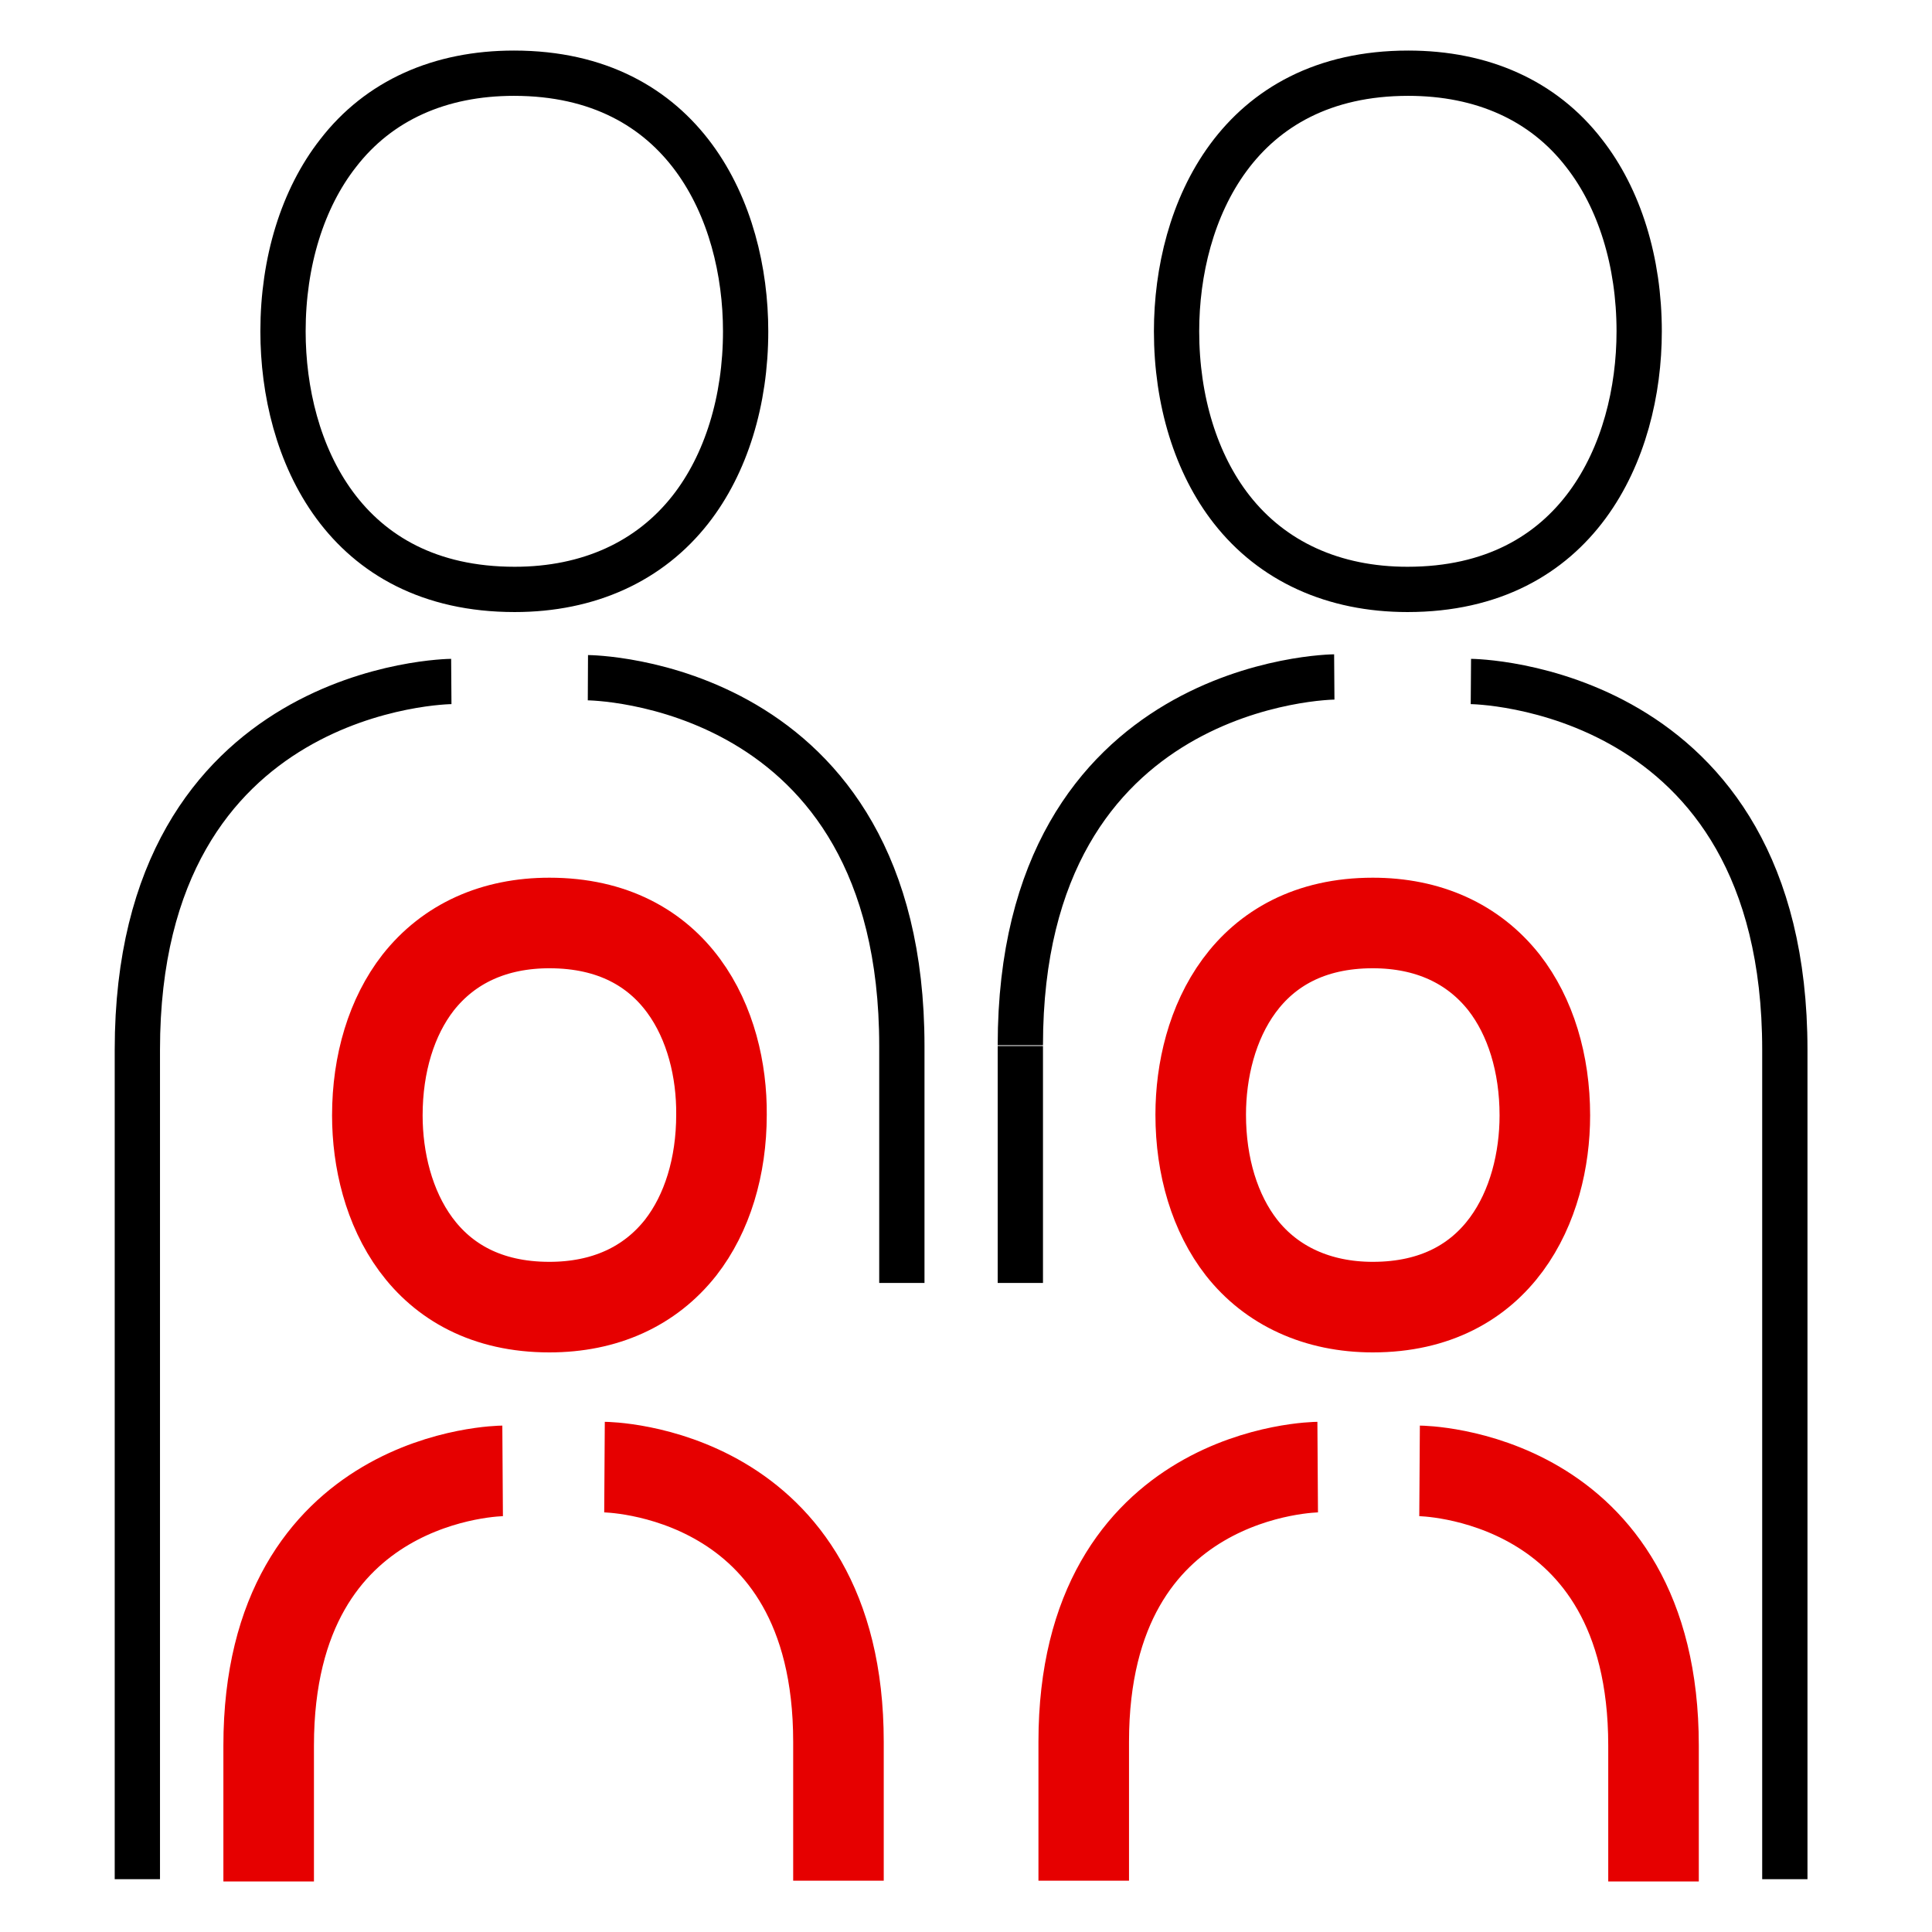
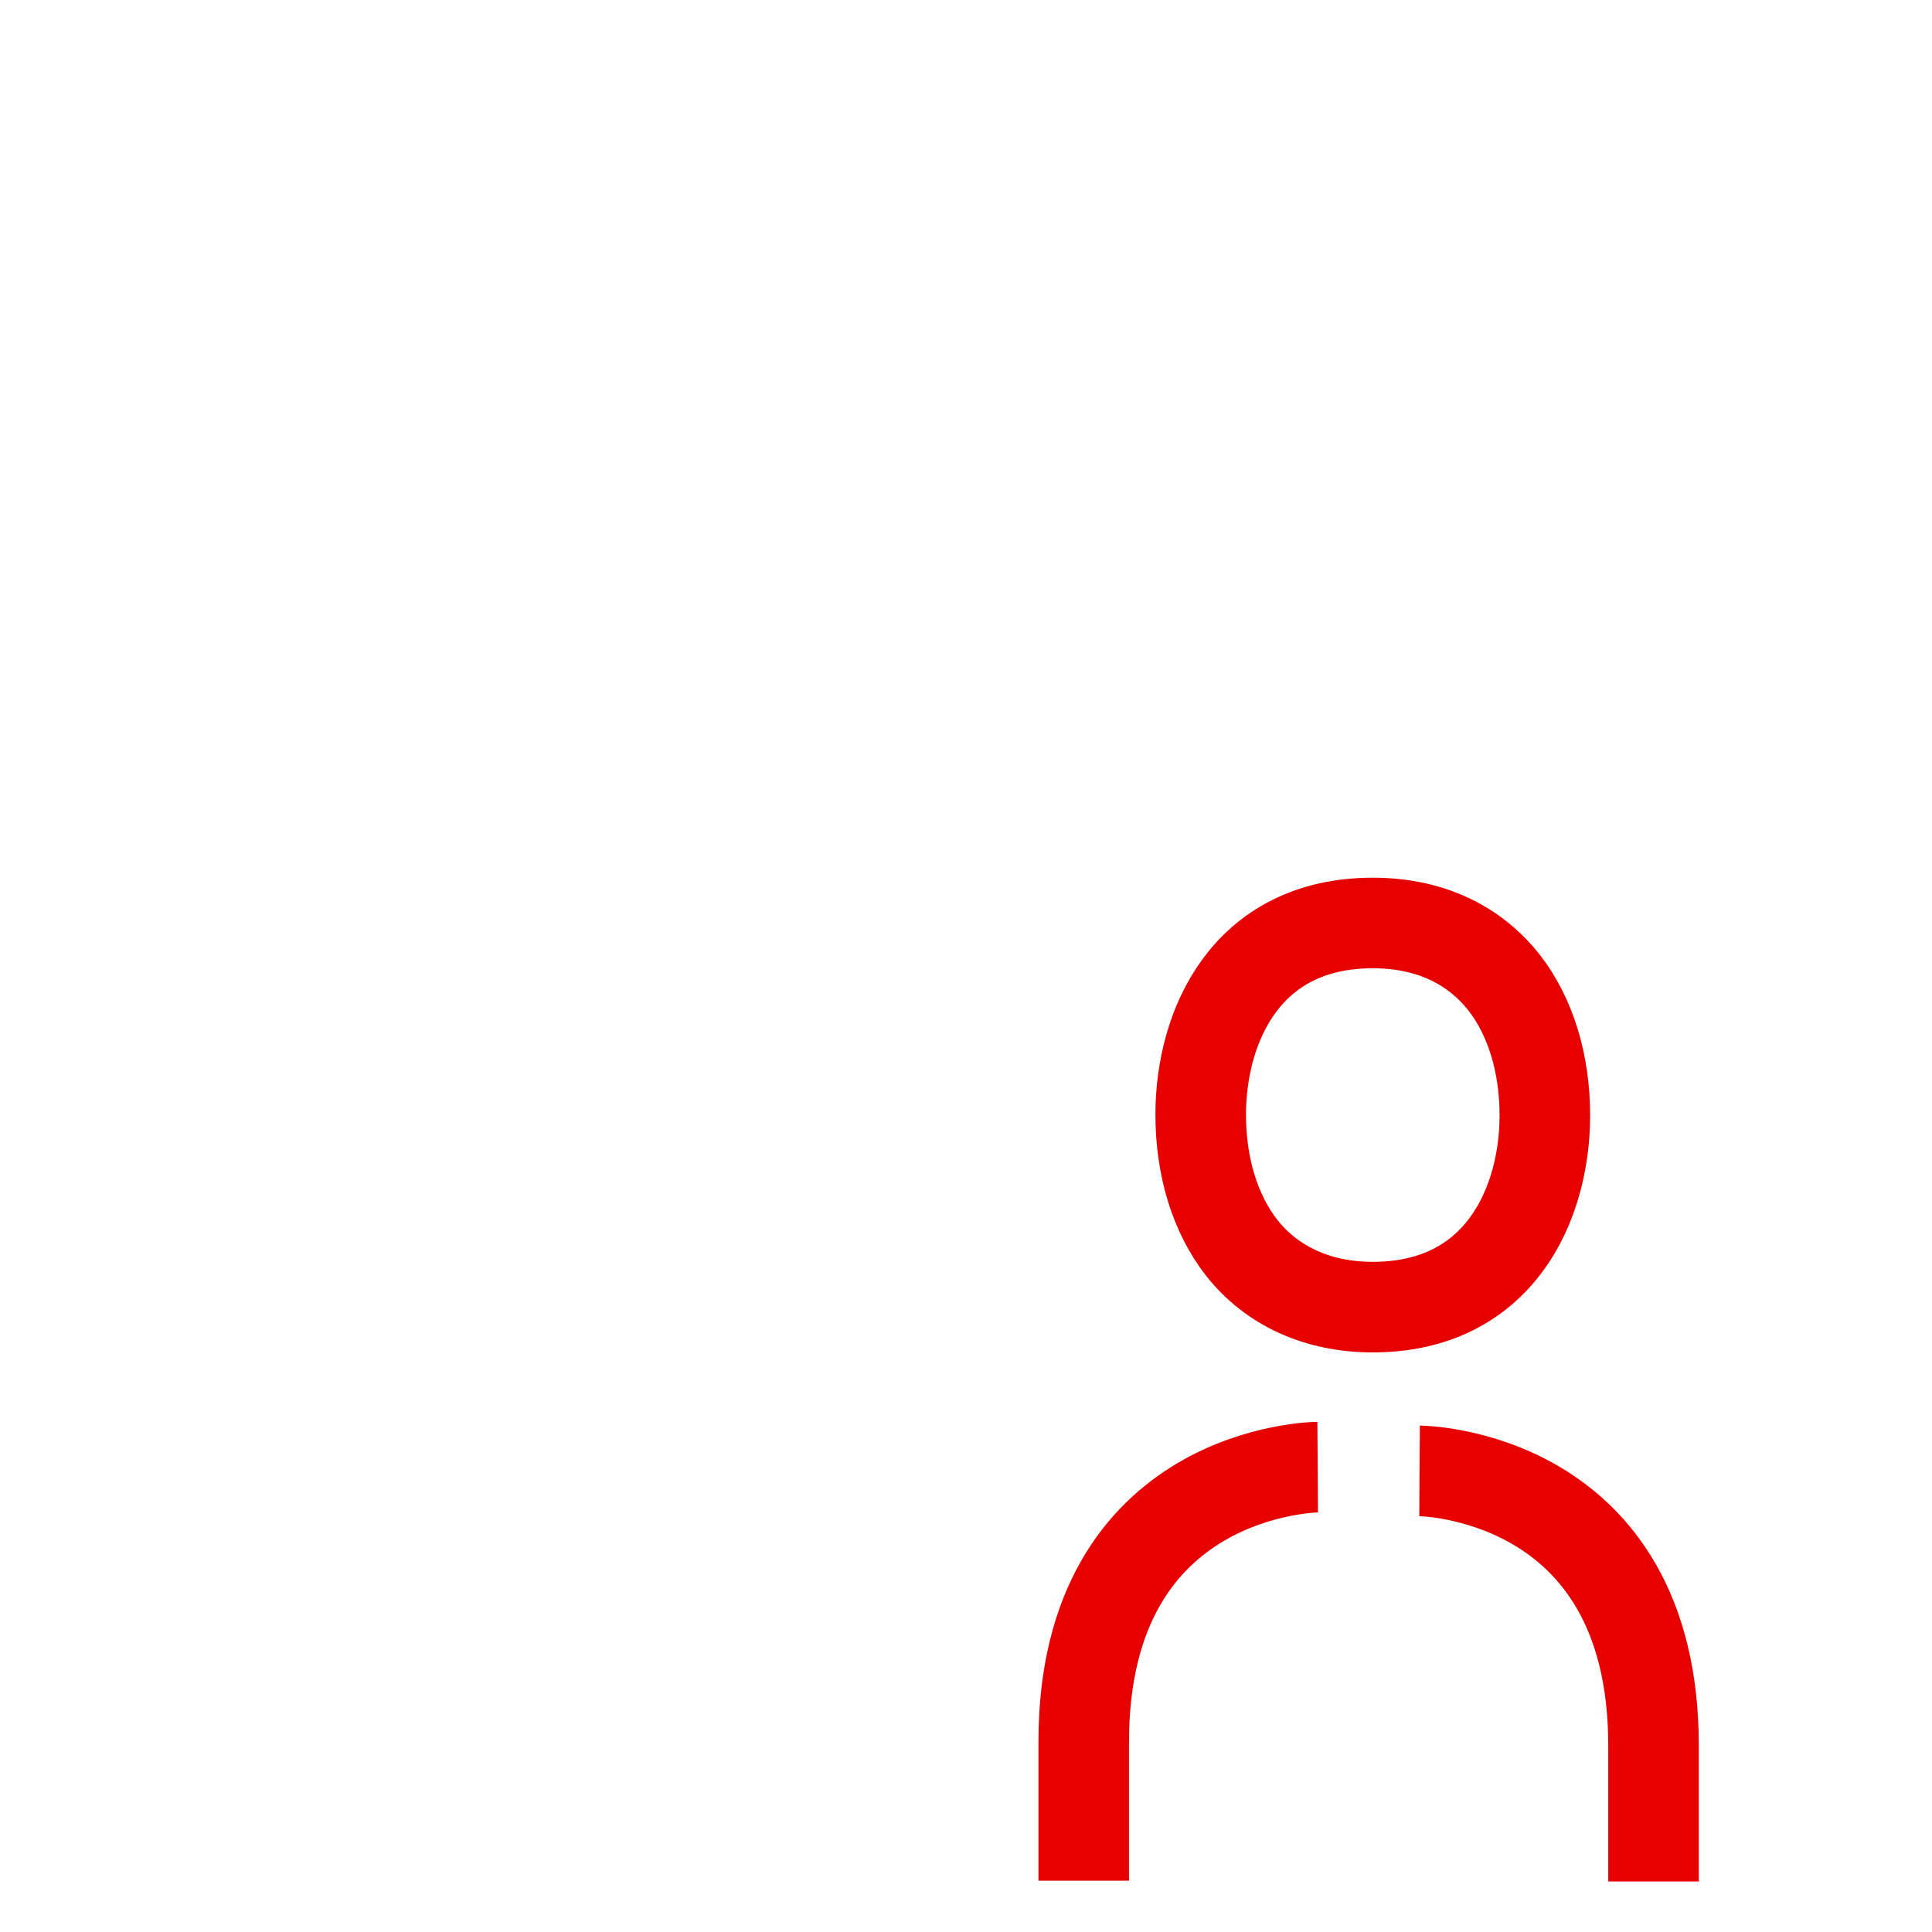
<svg xmlns="http://www.w3.org/2000/svg" viewBox="0 0 256 256">
  <style />
  <g id="Icons">
    <g id="Family" fill="none" stroke-miterlimit="10">
-       <path stroke="#000" stroke-width="6" d="M68.1 9.7c-9.8 0-17.9 3.6-23.3 10.6-4.7 6-7.3 14.4-7.3 23.6 0 15.8 8 34.2 30.7 34.2 9.8 0 17.9-3.7 23.3-10.6 4.7-6 7.3-14.4 7.3-23.6 0-15.8-8.1-34.2-30.7-34.2m51.4 128.9c0-48.6-41.6-48.8-41.6-48.8m41.6 48.8V170M59.8 90.3s-41.6.3-41.6 48.8V249" />
-       <path stroke="#e60000" stroke-width="12" d="M72.8 122.3c-7.3 0-13.3 2.7-17.4 7.9-3.5 4.5-5.4 10.7-5.4 17.6 0 11.7 6 25.4 22.8 25.4 7.3 0 13.3-2.7 17.4-7.9 3.5-4.5 5.4-10.7 5.4-17.6.1-11.7-5.9-25.4-22.8-25.4m38.3 126.9v-18.4c0-36.2-31-36.4-31-36.4m-13.5.5s-31 .2-31 36.4v18" />
-       <path stroke="#000" stroke-width="6" d="M186.6 9.7c-22.6 0-30.7 18.4-30.7 34.2 0 9.2 2.6 17.6 7.3 23.6 5.4 6.9 13.5 10.6 23.3 10.6 22.6 0 30.7-18.4 30.7-34.2 0-9.2-2.6-17.6-7.3-23.6-5.4-7-13.5-10.6-23.3-10.6m-9.8 80s-41.6.3-41.6 48.8m0 .1V170m59.7-79.7s41.6.3 41.6 48.8V249" />
      <path stroke="#e60000" stroke-width="12" d="M181.9 122.3c-16.8 0-22.8 13.7-22.8 25.4 0 6.9 1.9 13.1 5.4 17.6 4 5.1 10.1 7.9 17.4 7.9 16.8 0 22.8-13.7 22.8-25.4 0-6.9-1.9-13.1-5.4-17.6-4.1-5.2-10.1-7.9-17.4-7.9m-38.3 126.9v-18.4c0-36.2 31-36.4 31-36.4m13.5.5s31 .2 31 36.4v18" />
    </g>
  </g>
</svg>